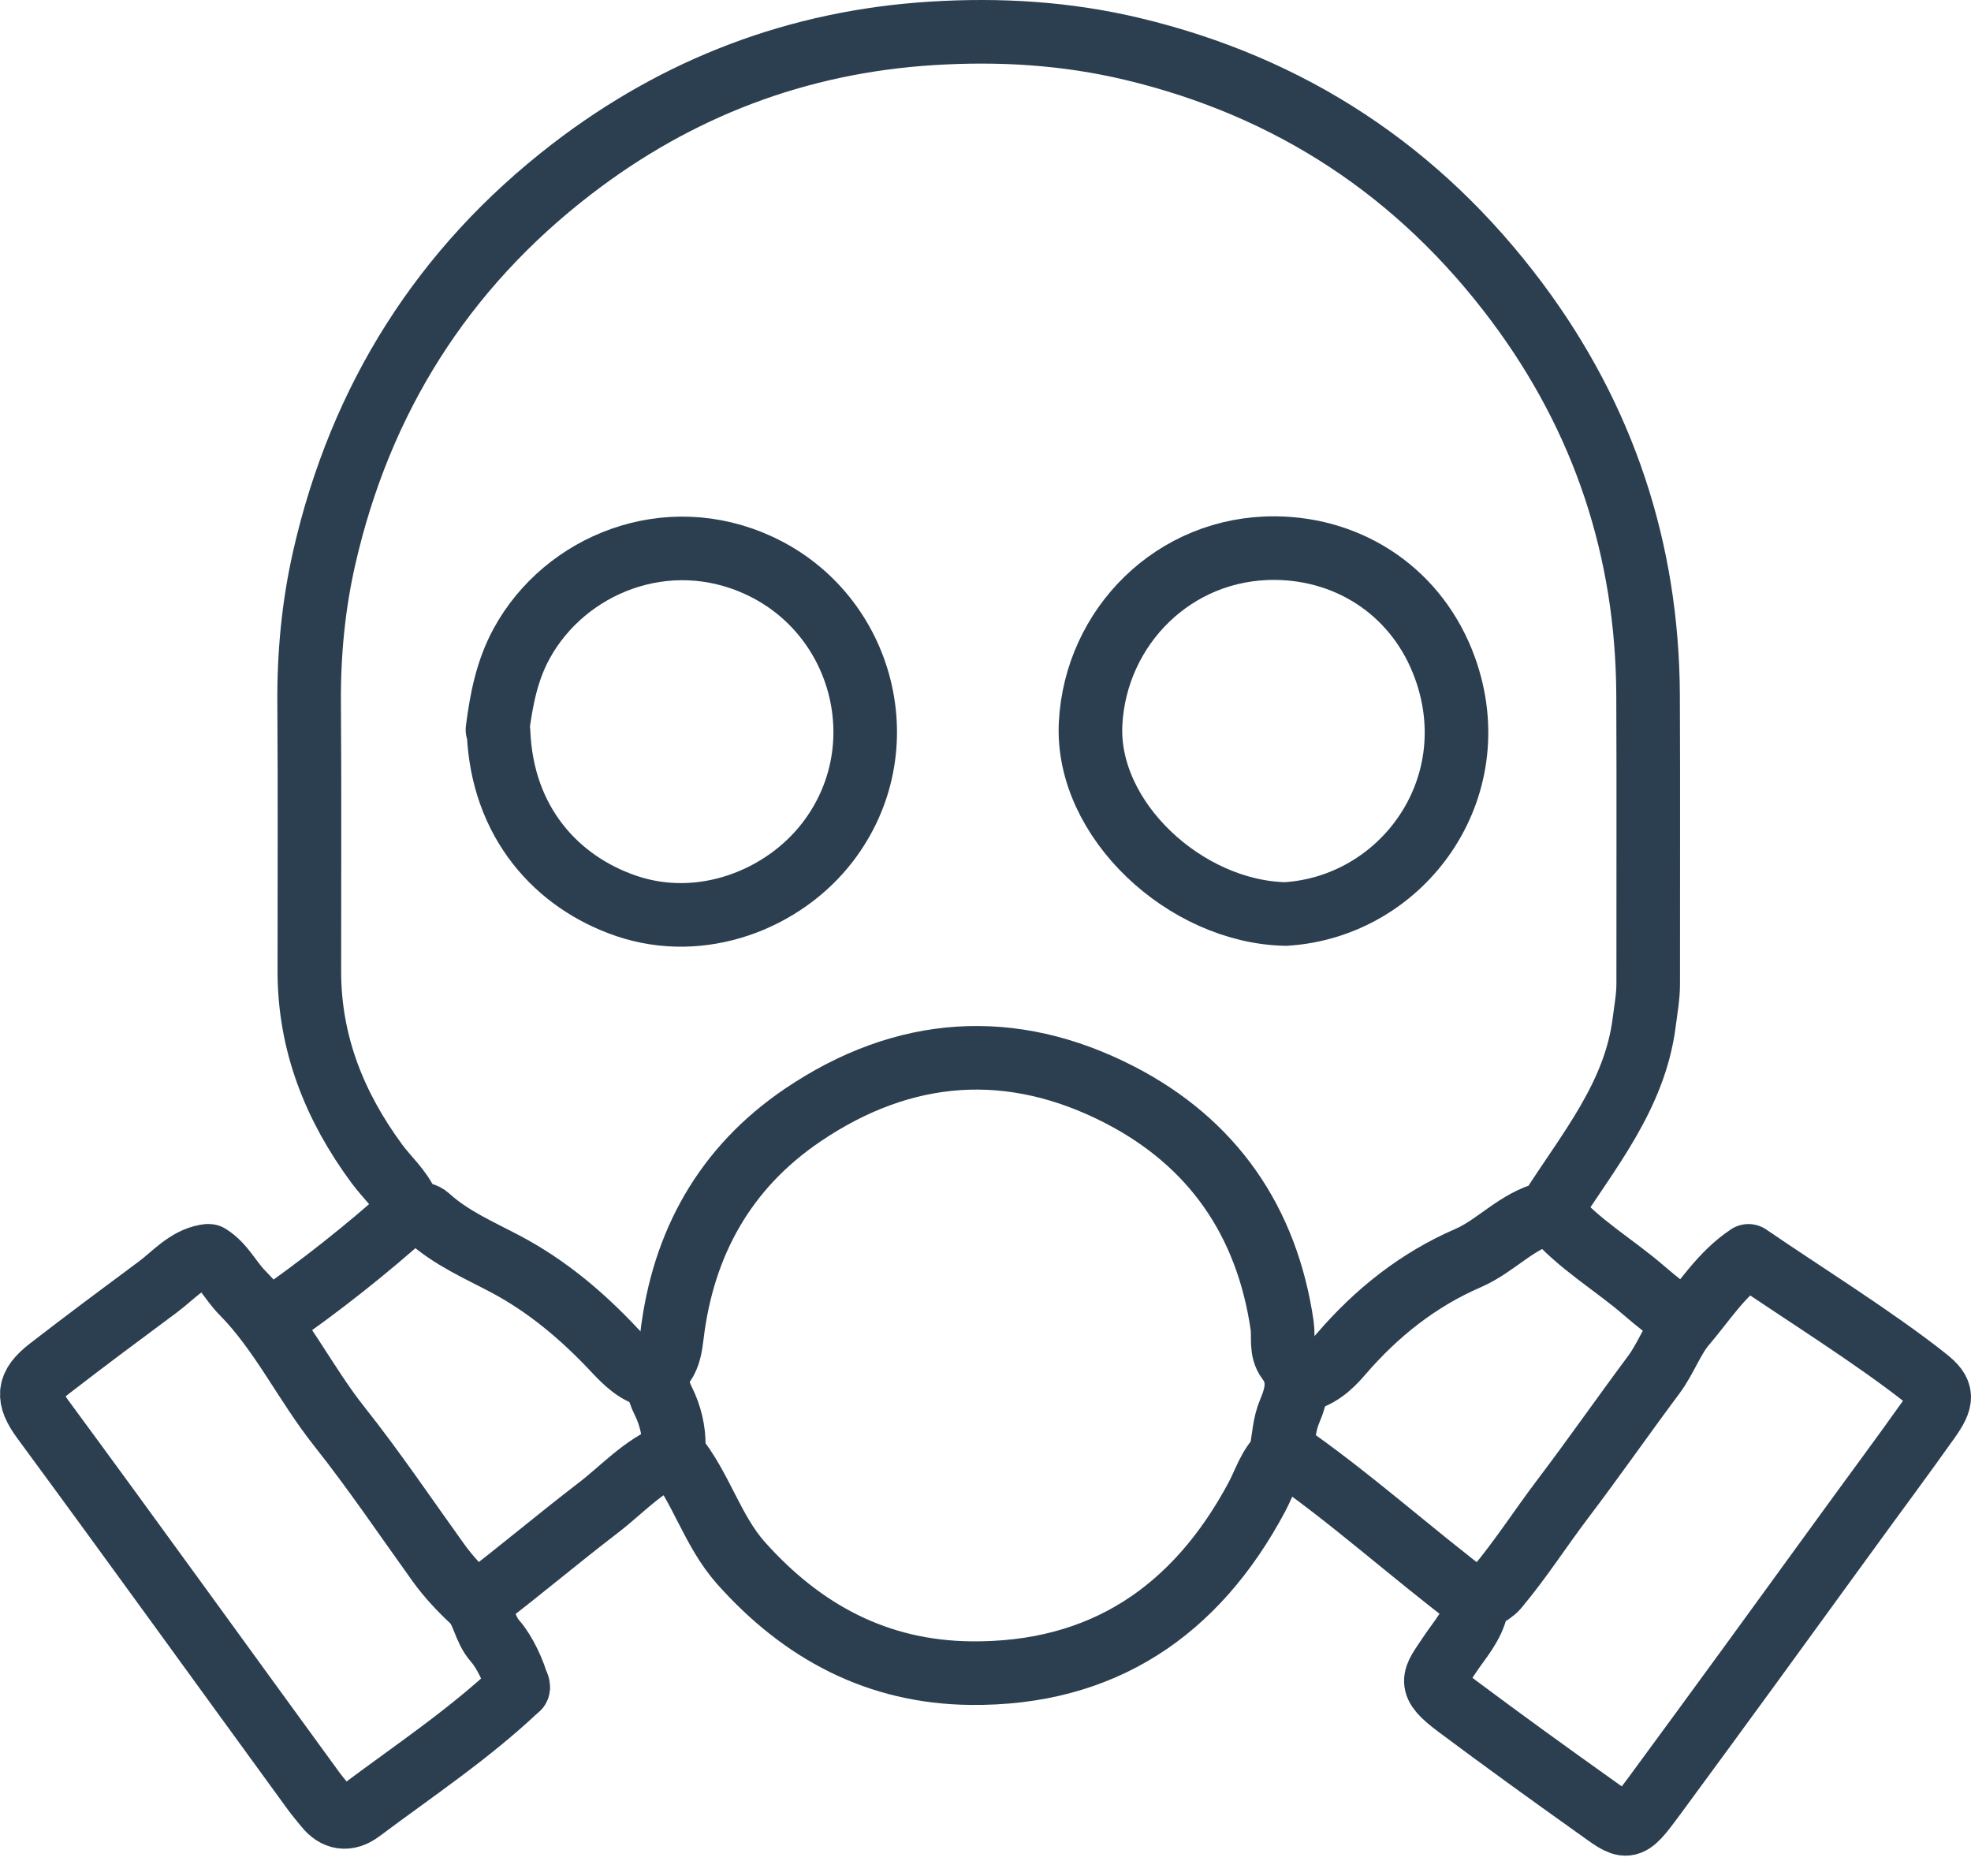
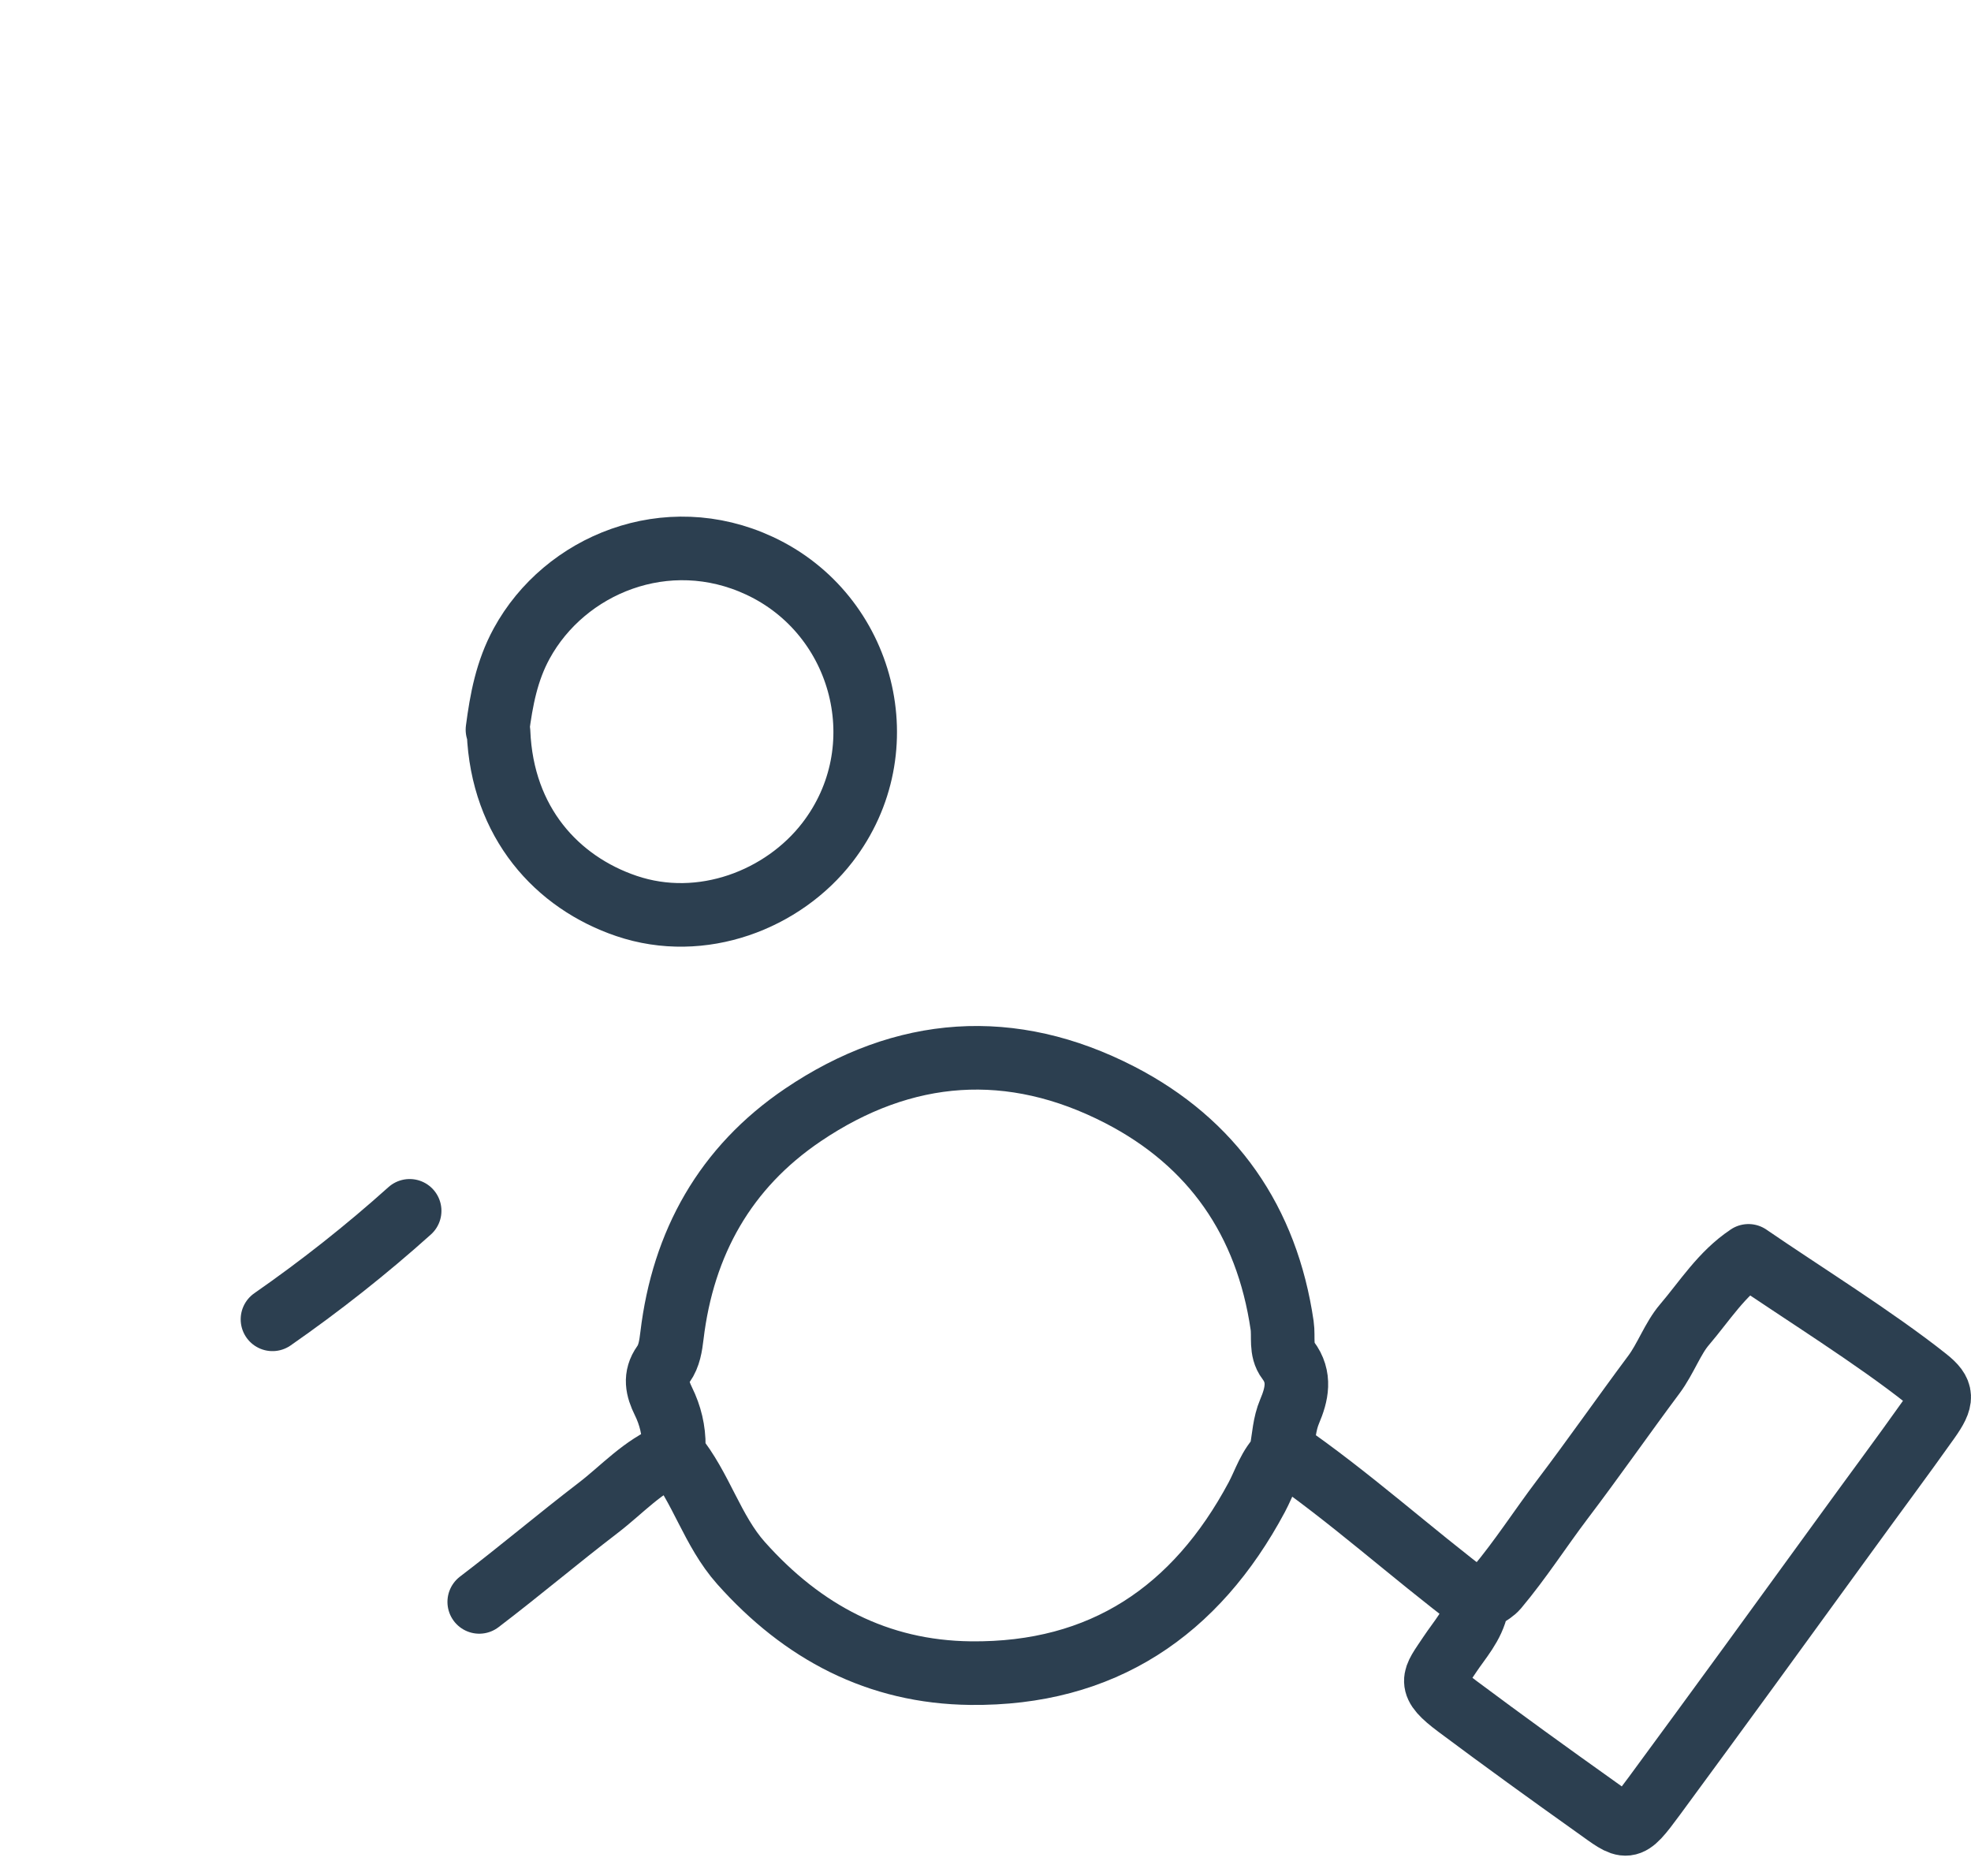
<svg xmlns="http://www.w3.org/2000/svg" width="62" height="59" viewBox="0 0 62 59" fill="none">
-   <path d="M40.897 43.425C41.449 43.334 41.839 42.987 42.183 42.586C43.297 41.289 44.607 40.247 46.18 39.566C47.069 39.18 47.719 38.379 48.69 38.149C48.747 38.136 48.737 38.119 48.759 38.083C49.95 36.209 51.423 34.48 51.719 32.157C51.771 31.749 51.847 31.346 51.846 30.933C51.843 27.907 51.856 24.881 51.842 21.855C51.82 17.288 50.446 13.152 47.715 9.499C44.65 5.401 40.615 2.73 35.617 1.538C33.537 1.042 31.438 0.916 29.305 1.05C25.086 1.315 21.307 2.76 17.981 5.321C13.925 8.442 11.334 12.557 10.198 17.546C9.858 19.037 9.713 20.57 9.724 22.113C9.745 24.924 9.729 27.736 9.731 30.549C9.731 32.814 10.527 34.801 11.855 36.601C12.174 37.034 12.596 37.394 12.814 37.892C12.949 38.202 13.277 38.109 13.463 38.278C14.183 38.934 15.066 39.312 15.911 39.759C17.213 40.45 18.323 41.388 19.327 42.459C19.672 42.826 20.027 43.187 20.55 43.298" stroke="#2C3F50" stroke-width="2" stroke-linecap="round" stroke-linejoin="round" />
-   <path d="M40.444 28.745C44.113 28.515 46.82 24.818 45.458 21.021C44.612 18.663 42.507 17.26 40.122 17.238C36.934 17.208 34.464 19.716 34.306 22.755C34.15 25.776 37.288 28.684 40.444 28.745Z" stroke="#2C3F50" stroke-width="2" stroke-linecap="round" stroke-linejoin="round" />
  <path d="M15.682 23.015C15.797 25.88 17.531 27.755 19.705 28.492C22.078 29.297 24.639 28.292 26.025 26.497C28.291 23.563 27.182 19.327 23.894 17.794C20.97 16.43 17.764 17.758 16.41 20.238C15.94 21.098 15.771 22.009 15.648 22.949" stroke="#2C3F50" stroke-width="2" stroke-linecap="round" stroke-linejoin="round" />
  <path d="M46.437 50.378C44.372 48.823 42.459 47.073 40.31 45.598C40.385 45.202 40.397 44.786 40.567 44.386C40.792 43.857 40.922 43.31 40.517 42.777C40.274 42.458 40.384 42.049 40.331 41.684C39.851 38.398 38.14 35.936 35.222 34.431C31.821 32.679 28.435 32.917 25.259 35.063C22.814 36.715 21.486 39.088 21.137 42.006C21.098 42.328 21.053 42.643 20.868 42.903C20.585 43.302 20.673 43.672 20.868 44.068C21.086 44.51 21.201 44.984 21.195 45.482C21.195 45.568 21.157 45.683 21.2 45.735C22.059 46.779 22.399 48.135 23.311 49.159C25.244 51.327 27.607 52.587 30.532 52.619C34.676 52.664 37.616 50.671 39.534 47.084C39.78 46.623 39.921 46.109 40.321 45.739" stroke="#2C3F50" stroke-width="2" stroke-linecap="round" stroke-linejoin="round" />
  <path d="M55 39.496C56.692 40.658 58.989 42.083 60.6 43.364C61.123 43.78 61.121 44.004 60.666 44.647C59.822 45.838 58.948 47.007 58.091 48.19C56.079 50.963 54.063 53.733 52.032 56.492C51.184 57.643 51.207 57.544 50.175 56.81C48.723 55.778 47.279 54.734 45.851 53.668C44.876 52.94 45.086 52.818 45.593 52.051C45.916 51.562 46.328 51.132 46.457 50.513C46.51 50.257 46.893 50.161 47.085 49.933C47.827 49.05 48.448 48.078 49.142 47.161C50.126 45.864 51.056 44.529 52.028 43.225C52.393 42.734 52.622 42.086 52.986 41.662C53.619 40.921 54.157 40.055 54.999 39.498" stroke="#2C3F50" stroke-width="2" stroke-linecap="round" stroke-linejoin="round" />
-   <path d="M6.469 39.504C5.865 39.614 5.455 40.109 4.97 40.471C3.826 41.32 2.682 42.17 1.554 43.043C0.866 43.576 0.841 43.949 1.356 44.649C4.207 48.521 7.018 52.422 9.851 56.307C9.977 56.481 10.119 56.645 10.252 56.81C10.553 57.185 10.925 57.258 11.339 56.947C13.017 55.691 14.768 54.53 16.294 53.081C16.305 53.07 16.296 53.039 16.296 53.017" stroke="#2C3F50" stroke-width="2" stroke-linecap="round" stroke-linejoin="round" />
-   <path d="M6.573 39.496C7.029 39.783 7.253 40.281 7.613 40.646C8.849 41.897 9.589 43.497 10.672 44.86C11.769 46.242 12.76 47.714 13.793 49.15C14.101 49.578 14.465 49.967 14.86 50.336C15.203 50.656 15.23 51.226 15.576 51.613C15.869 51.941 16.193 52.619 16.295 53.082" stroke="#2C3F50" stroke-width="2" stroke-linecap="round" stroke-linejoin="round" />
  <path d="M21.129 45.743C20.217 46.107 19.572 46.844 18.815 47.423C17.554 48.389 16.34 49.416 15.075 50.379" stroke="#2C3F50" stroke-width="2" stroke-linecap="round" stroke-linejoin="round" />
  <path d="M12.886 38.08C11.519 39.307 10.079 40.443 8.571 41.492" stroke="#2C3F50" stroke-width="2" stroke-linecap="round" stroke-linejoin="round" />
-   <path d="M48.818 38.145C49.643 39.127 50.762 39.762 51.718 40.591C52.111 40.93 52.521 41.25 52.94 41.559" stroke="#2C3F50" stroke-width="2" stroke-linecap="round" stroke-linejoin="round" />
</svg>